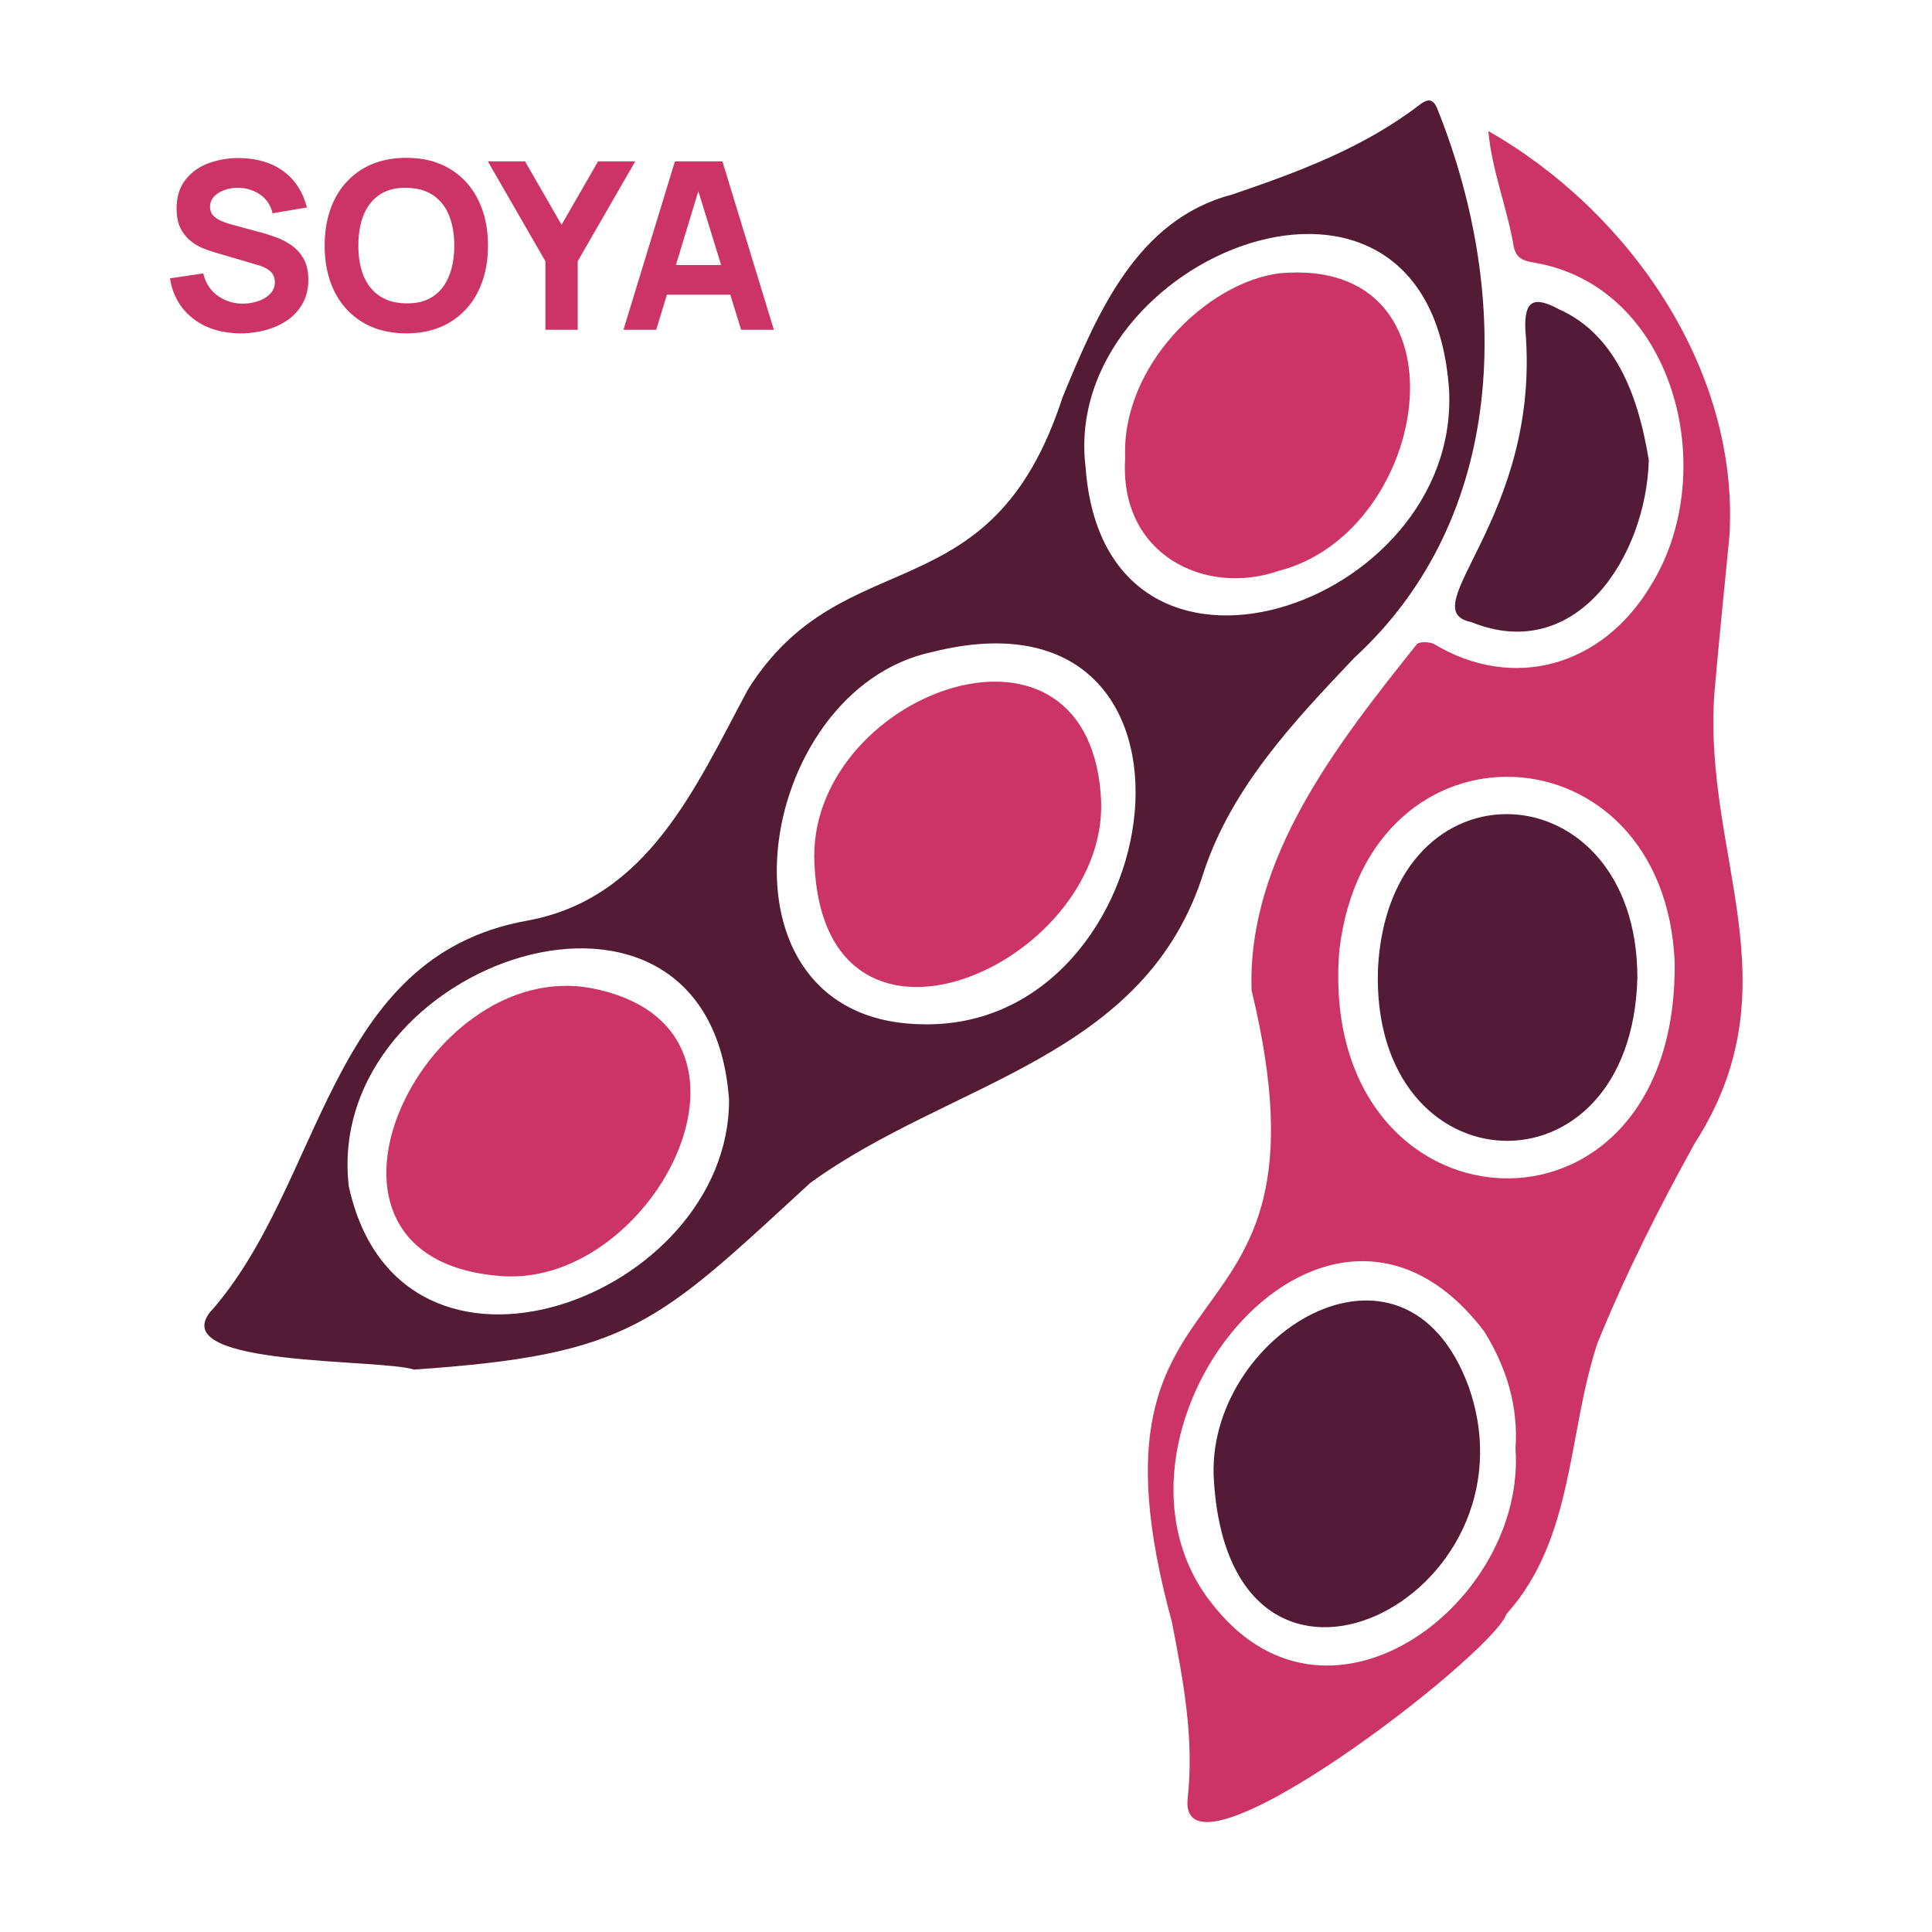
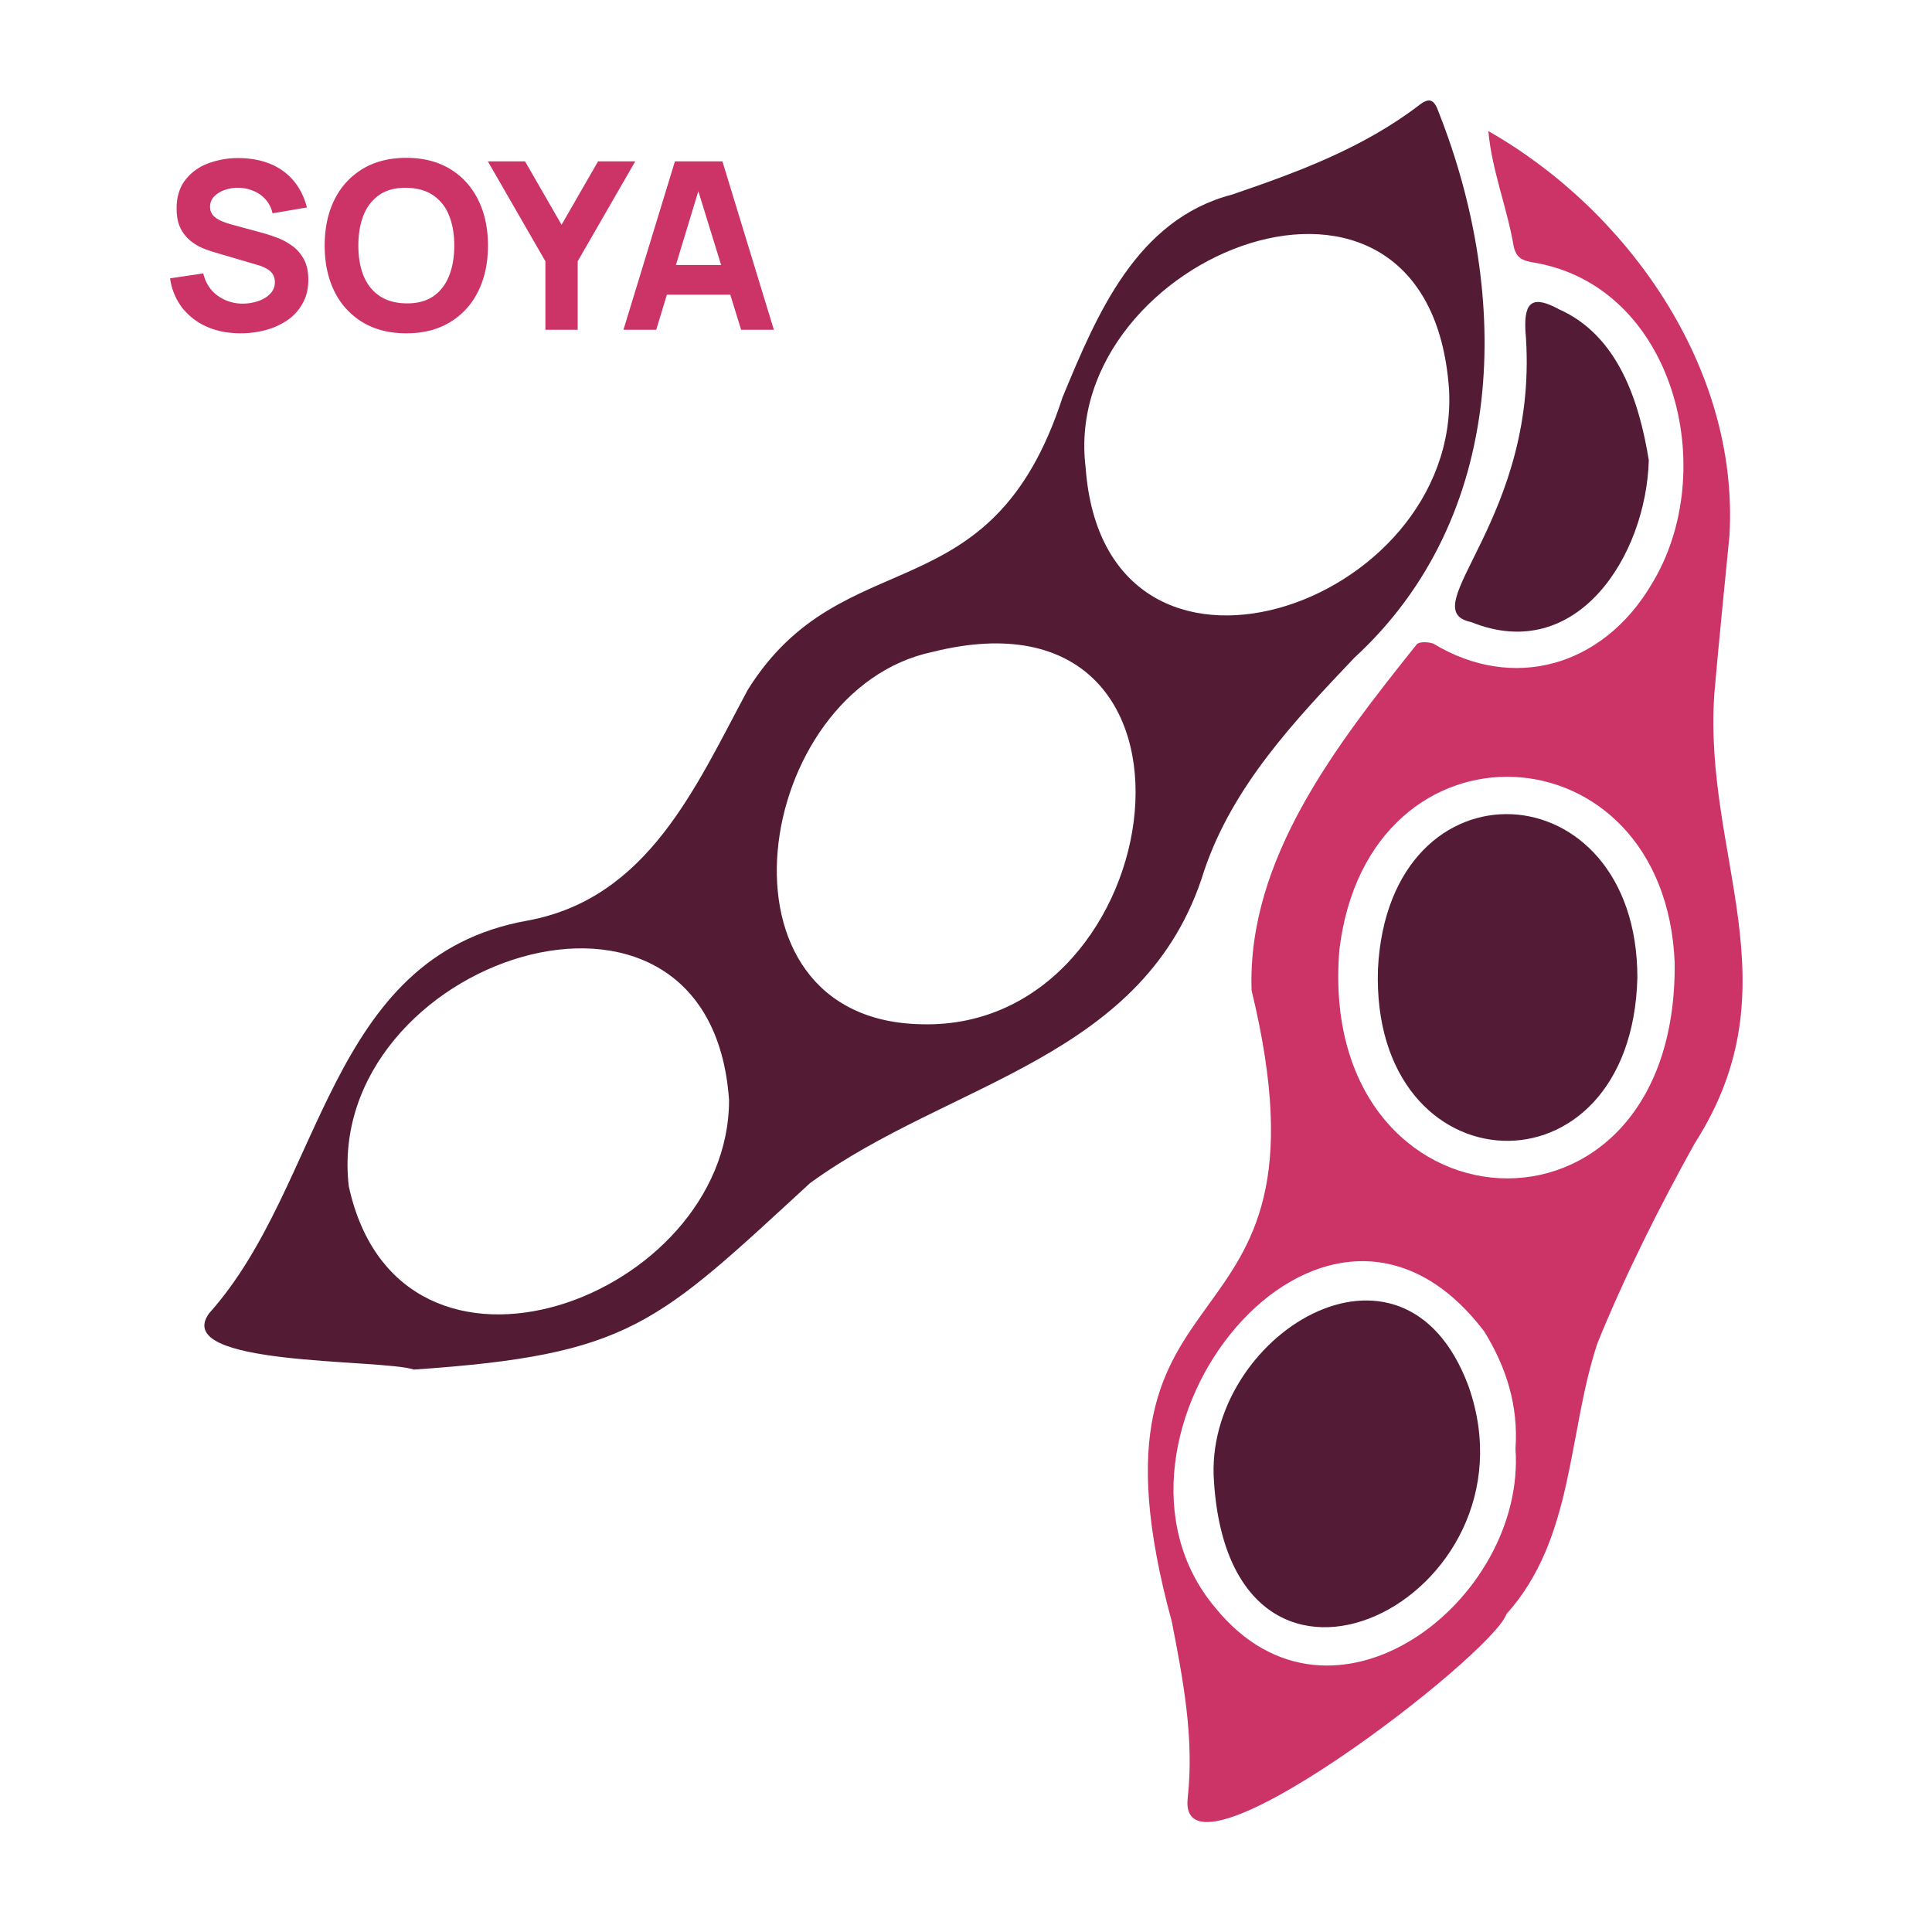
<svg xmlns="http://www.w3.org/2000/svg" width="101" height="101" fill="none">
  <path d="M21.629 71.594c-1.797-.57-12.732-.146-10.693-2.942 6.027-6.728 6.098-18.635 16.619-20.522 6.325-1.15 8.814-7 11.542-12.077 4.994-7.97 12.705-3.733 16.454-15.292 1.787-4.315 3.854-9.283 8.854-10.588 3.455-1.178 6.858-2.437 9.792-4.682.518-.396.775-.323 1.024.4 3.77 9.564 3.623 21.107-4.427 28.503-3.136 3.303-6.35 6.706-7.84 11.116-3.034 9.875-13.261 10.988-20.607 16.34-8.038 7.387-9.372 8.979-20.724 9.748l.006-.004zm16.484-14.086c-.987-14.16-21.239-7.295-19.88 4.504 2.67 12.26 19.883 5.862 19.88-4.504zM75.754 20.38c-1.02-14.788-20.366-7.005-19.001 4.05.984 13.623 19.58 7.353 19.001-4.05zM48.209 53.546c13.115.317 16.334-23.419.545-19.466-9.396 1.982-12.023 19.295-.545 19.466z" fill="#531B34" />
  <path d="M90.418 27.937c-.267 2.775-.558 5.55-.797 8.33-.592 8.499 4.273 15.23-1.018 23.491-1.883 3.386-3.63 6.871-5.09 10.452-1.569 4.712-1.207 10.22-4.76 14.169-.745 2.168-17.254 14.864-16.662 9.61.343-3.135-.24-6.17-.831-9.21-5.472-20.046 9.034-12.916 4.17-33.002-.24-6.908 4.515-12.93 8.632-18.091.126-.153.613-.134.874-.037 4.13 2.504 8.826 1.233 11.392-3.086 3.676-5.971 1.174-15.62-6.15-16.838-.552-.097-.91-.207-1.048-.857-.344-2.019-1.147-3.986-1.322-6.014 7.263 4.13 13.094 12.349 12.607 21.083h.003zm-2.87 22.398c-.5-12.437-16.03-13.258-17.53-.668-1.232 15.157 17.68 16.42 17.53.668zm-8.32 25.374c.15-2.23-.481-4.23-1.631-6.097-8.44-11.122-21.466 5.682-14.053 14.45 6.1 7.487 16.266-.406 15.68-8.353h.004z" fill="#C36" />
  <path d="M86.195 24.06c-.141 5.009-3.768 10.69-9.277 8.464-3.195-.659 3.67-5.453 2.823-15.292-.061-1.503.42-1.793 1.77-1.058 3.114 1.388 4.196 4.877 4.684 7.887z" fill="#531B35" />
-   <path d="M26.27 66.715c-11.845-.82-4.22-16.792 4.7-15.045 10.227 2.02 3.293 15.576-4.7 15.045zm32.552-42.788c-.205-4.798 4.286-9.168 8.072-9.64 10.17-.93 7.968 13.531-.067 15.562-3.808 1.318-8.342-.826-8.005-5.922zM42.577 45.162c-.463-8.759 14.124-14.37 14.964-3.672.772 8.695-14.43 15.74-14.964 3.672z" fill="#C36" />
  <path d="M85.598 51.103c-.294 11.766-13.958 11.14-13.562-.454.58-11.223 13.553-10.482 13.562.454zM63.464 77.456c-.57-7.57 9.917-14.197 13.314-4.965 3.884 11.067-12.388 19.216-13.314 4.965z" fill="#531B35" />
  <path d="M12.584 17.425c-.652 0-1.241-.114-1.767-.343a3.353 3.353 0 01-1.29-.99 3.265 3.265 0 01-.636-1.541l1.736-.257c.123.505.375.895.758 1.168a2.2 2.2 0 001.31.41c.272 0 .537-.043.794-.129.257-.085.467-.212.63-.38a.84.84 0 00.25-.617.772.772 0 00-.042-.257.65.65 0 00-.129-.238.954.954 0 00-.263-.208 1.992 1.992 0 00-.421-.177l-2.287-.673a6.713 6.713 0 01-.6-.208 2.648 2.648 0 01-.654-.385 2.01 2.01 0 01-.532-.66c-.139-.278-.208-.626-.208-1.046 0-.591.149-1.082.446-1.474a2.661 2.661 0 011.193-.874 4.472 4.472 0 011.65-.282c.608.009 1.15.113 1.627.312.478.2.877.492 1.2.875.321.379.553.844.696 1.394l-1.798.306a1.591 1.591 0 00-.36-.722 1.728 1.728 0 00-.63-.446 2.091 2.091 0 00-.758-.165 2.024 2.024 0 00-.74.11 1.394 1.394 0 00-.563.342.756.756 0 00-.214.538c0 .192.06.349.177.471.118.118.267.214.447.287.18.074.363.135.55.184l1.529.416c.228.06.48.143.758.244.277.098.542.237.795.416.257.175.467.408.63.697.167.29.25.657.25 1.101 0 .473-.1.887-.3 1.241-.195.351-.46.642-.794.875a3.71 3.71 0 01-1.137.514 4.95 4.95 0 01-1.303.17zm8.658 0c-.88 0-1.641-.192-2.281-.575a3.855 3.855 0 01-1.474-1.608c-.342-.69-.514-1.49-.514-2.404 0-.913.172-1.714.514-2.403a3.855 3.855 0 011.474-1.608c.64-.383 1.4-.575 2.28-.575.881 0 1.64.192 2.275.575.64.383 1.132.92 1.474 1.608.347.69.52 1.49.52 2.403 0 .914-.173 1.715-.52 2.404a3.803 3.803 0 01-1.474 1.608c-.635.383-1.394.575-2.274.575zm0-1.566c.558.008 1.023-.112 1.394-.36.37-.25.648-.602.832-1.058.187-.457.28-.991.28-1.603 0-.611-.093-1.141-.28-1.59a2.244 2.244 0 00-.832-1.045c-.371-.249-.836-.377-1.394-.385-.559-.009-1.024.112-1.395.36-.37.25-.65.602-.837 1.058-.184.457-.276.99-.276 1.602 0 .612.092 1.142.276 1.59.187.449.466.797.837 1.046.371.249.836.377 1.395.385zm7.27 1.382v-3.583l-3.008-5.222h1.945l1.908 3.314 1.908-3.314h1.944l-3.008 5.222v3.583h-1.688zm4.08 0l2.691-8.805h2.483l2.69 8.805h-1.712l-2.397-7.766h.318l-2.36 7.766h-1.713zm1.615-1.834v-1.553h4.647v1.553h-4.647z" fill="#C36" />
</svg>